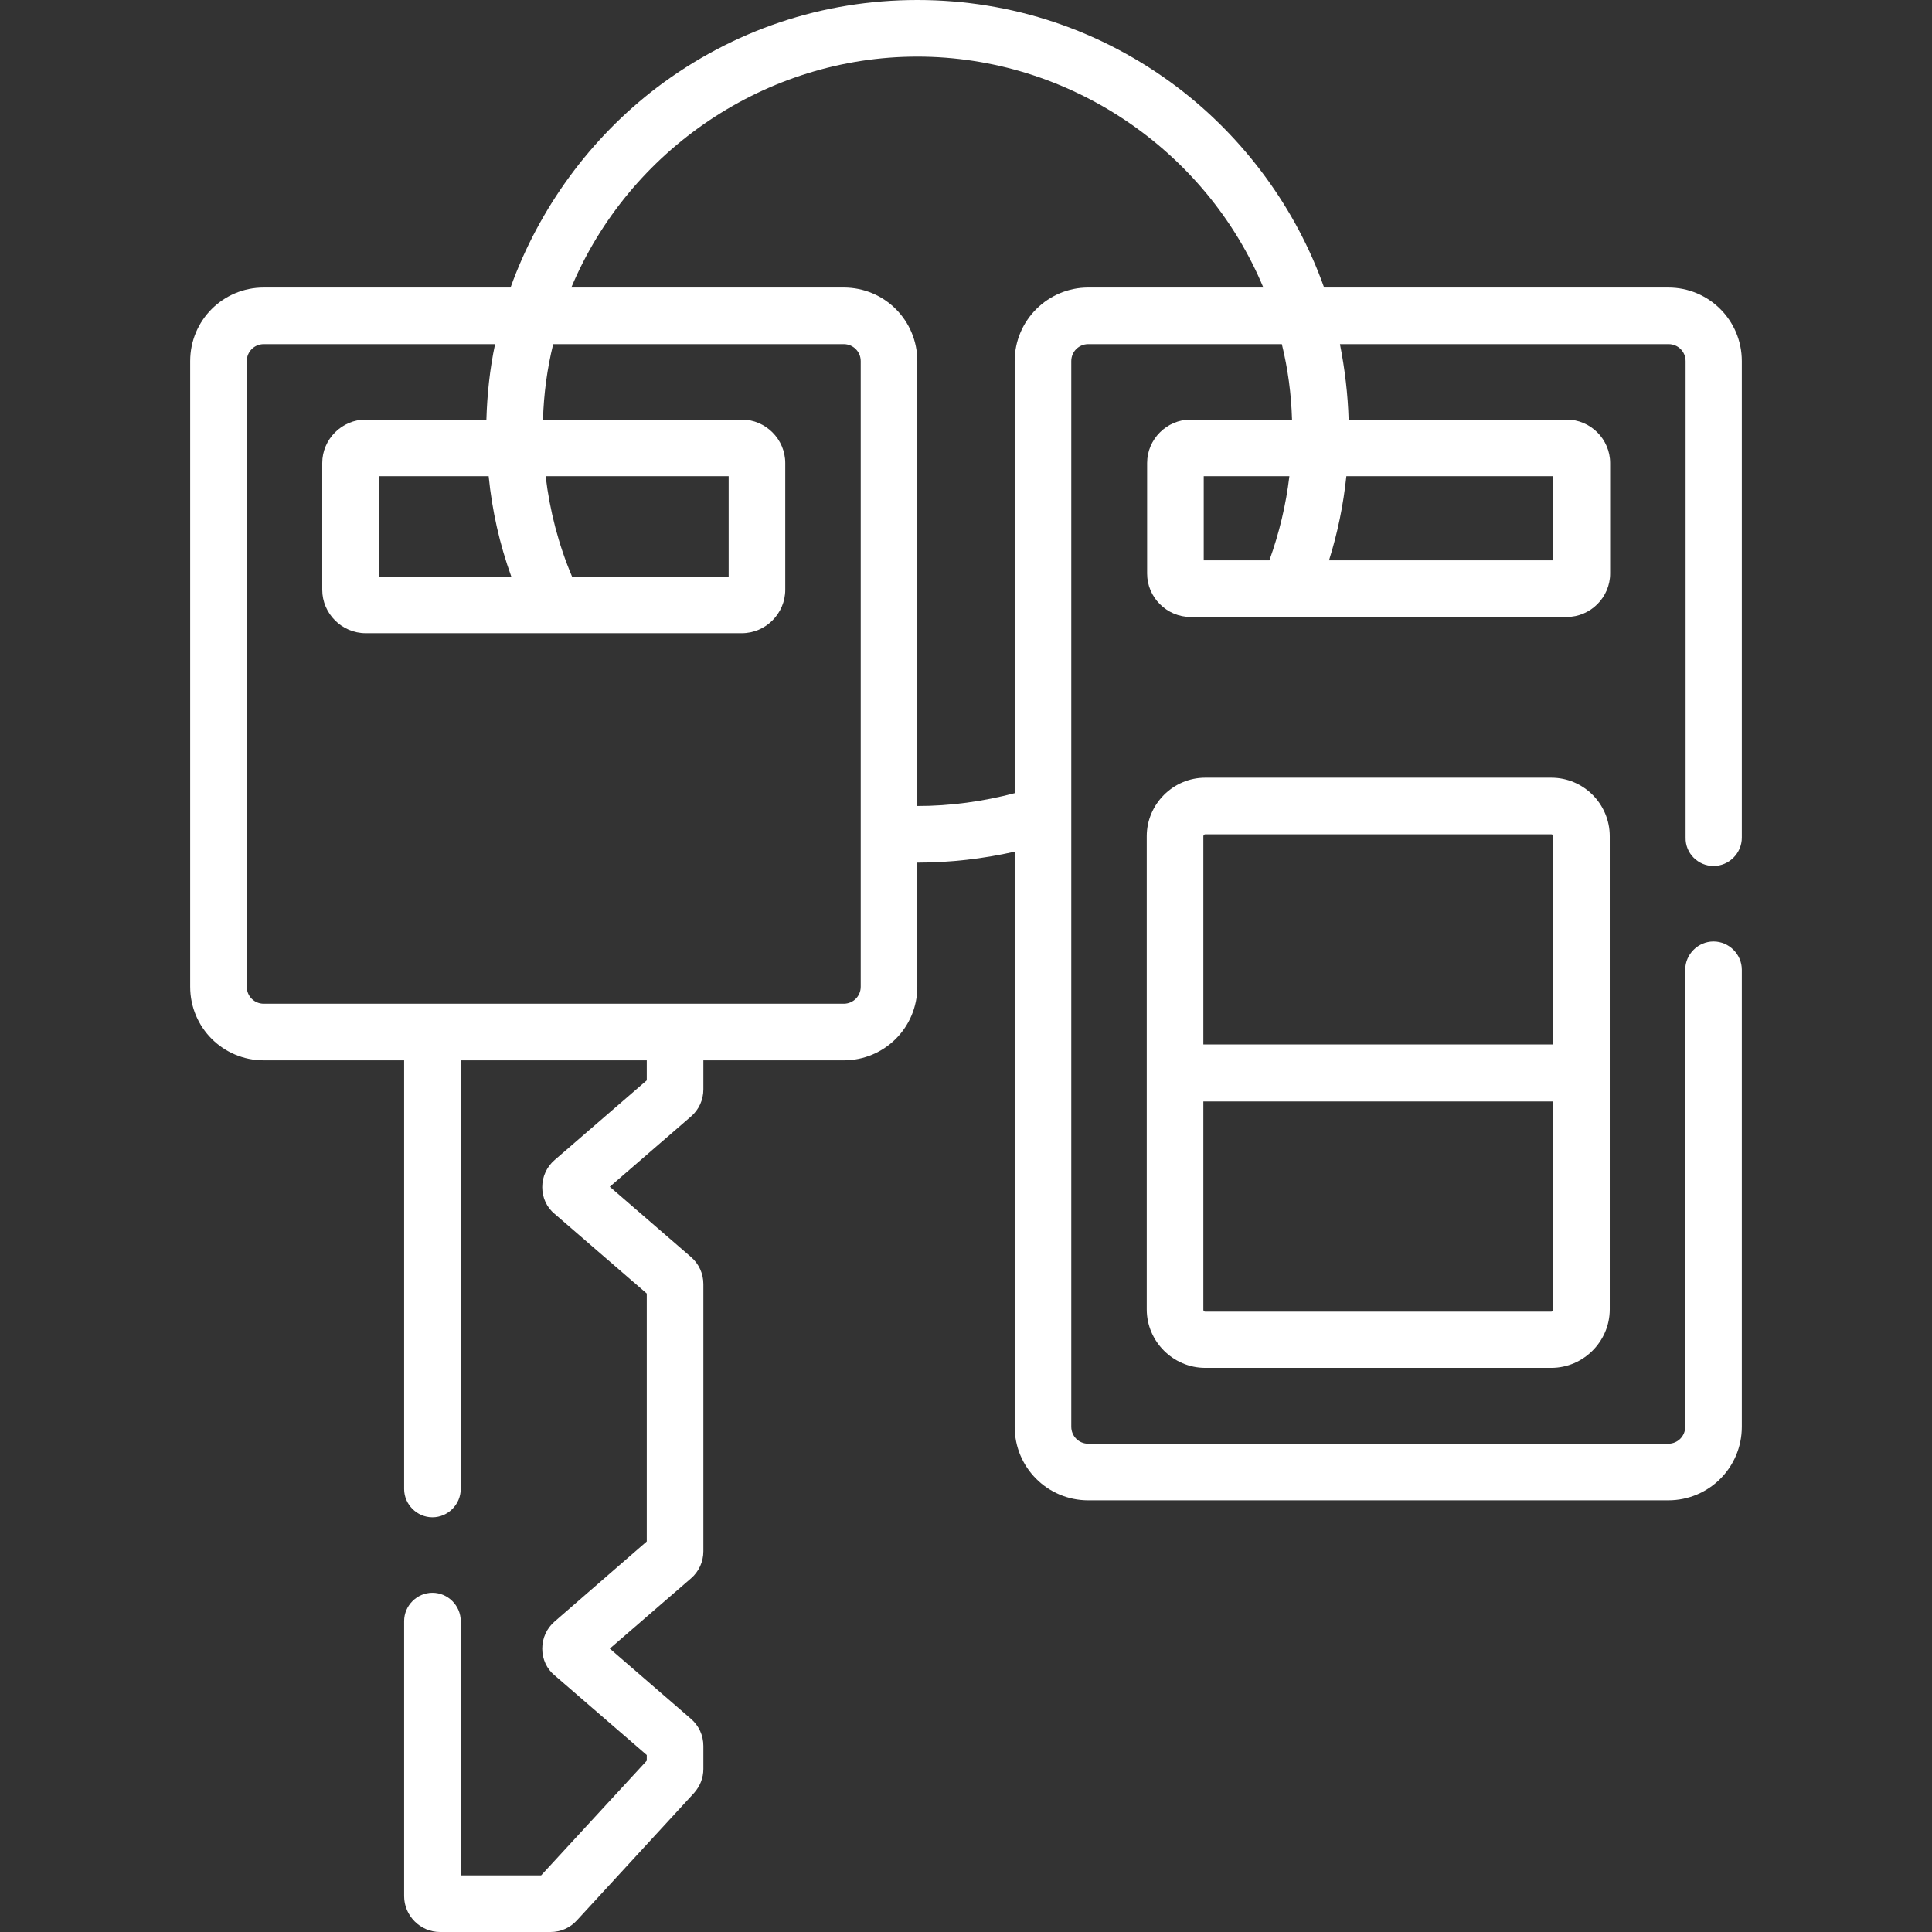
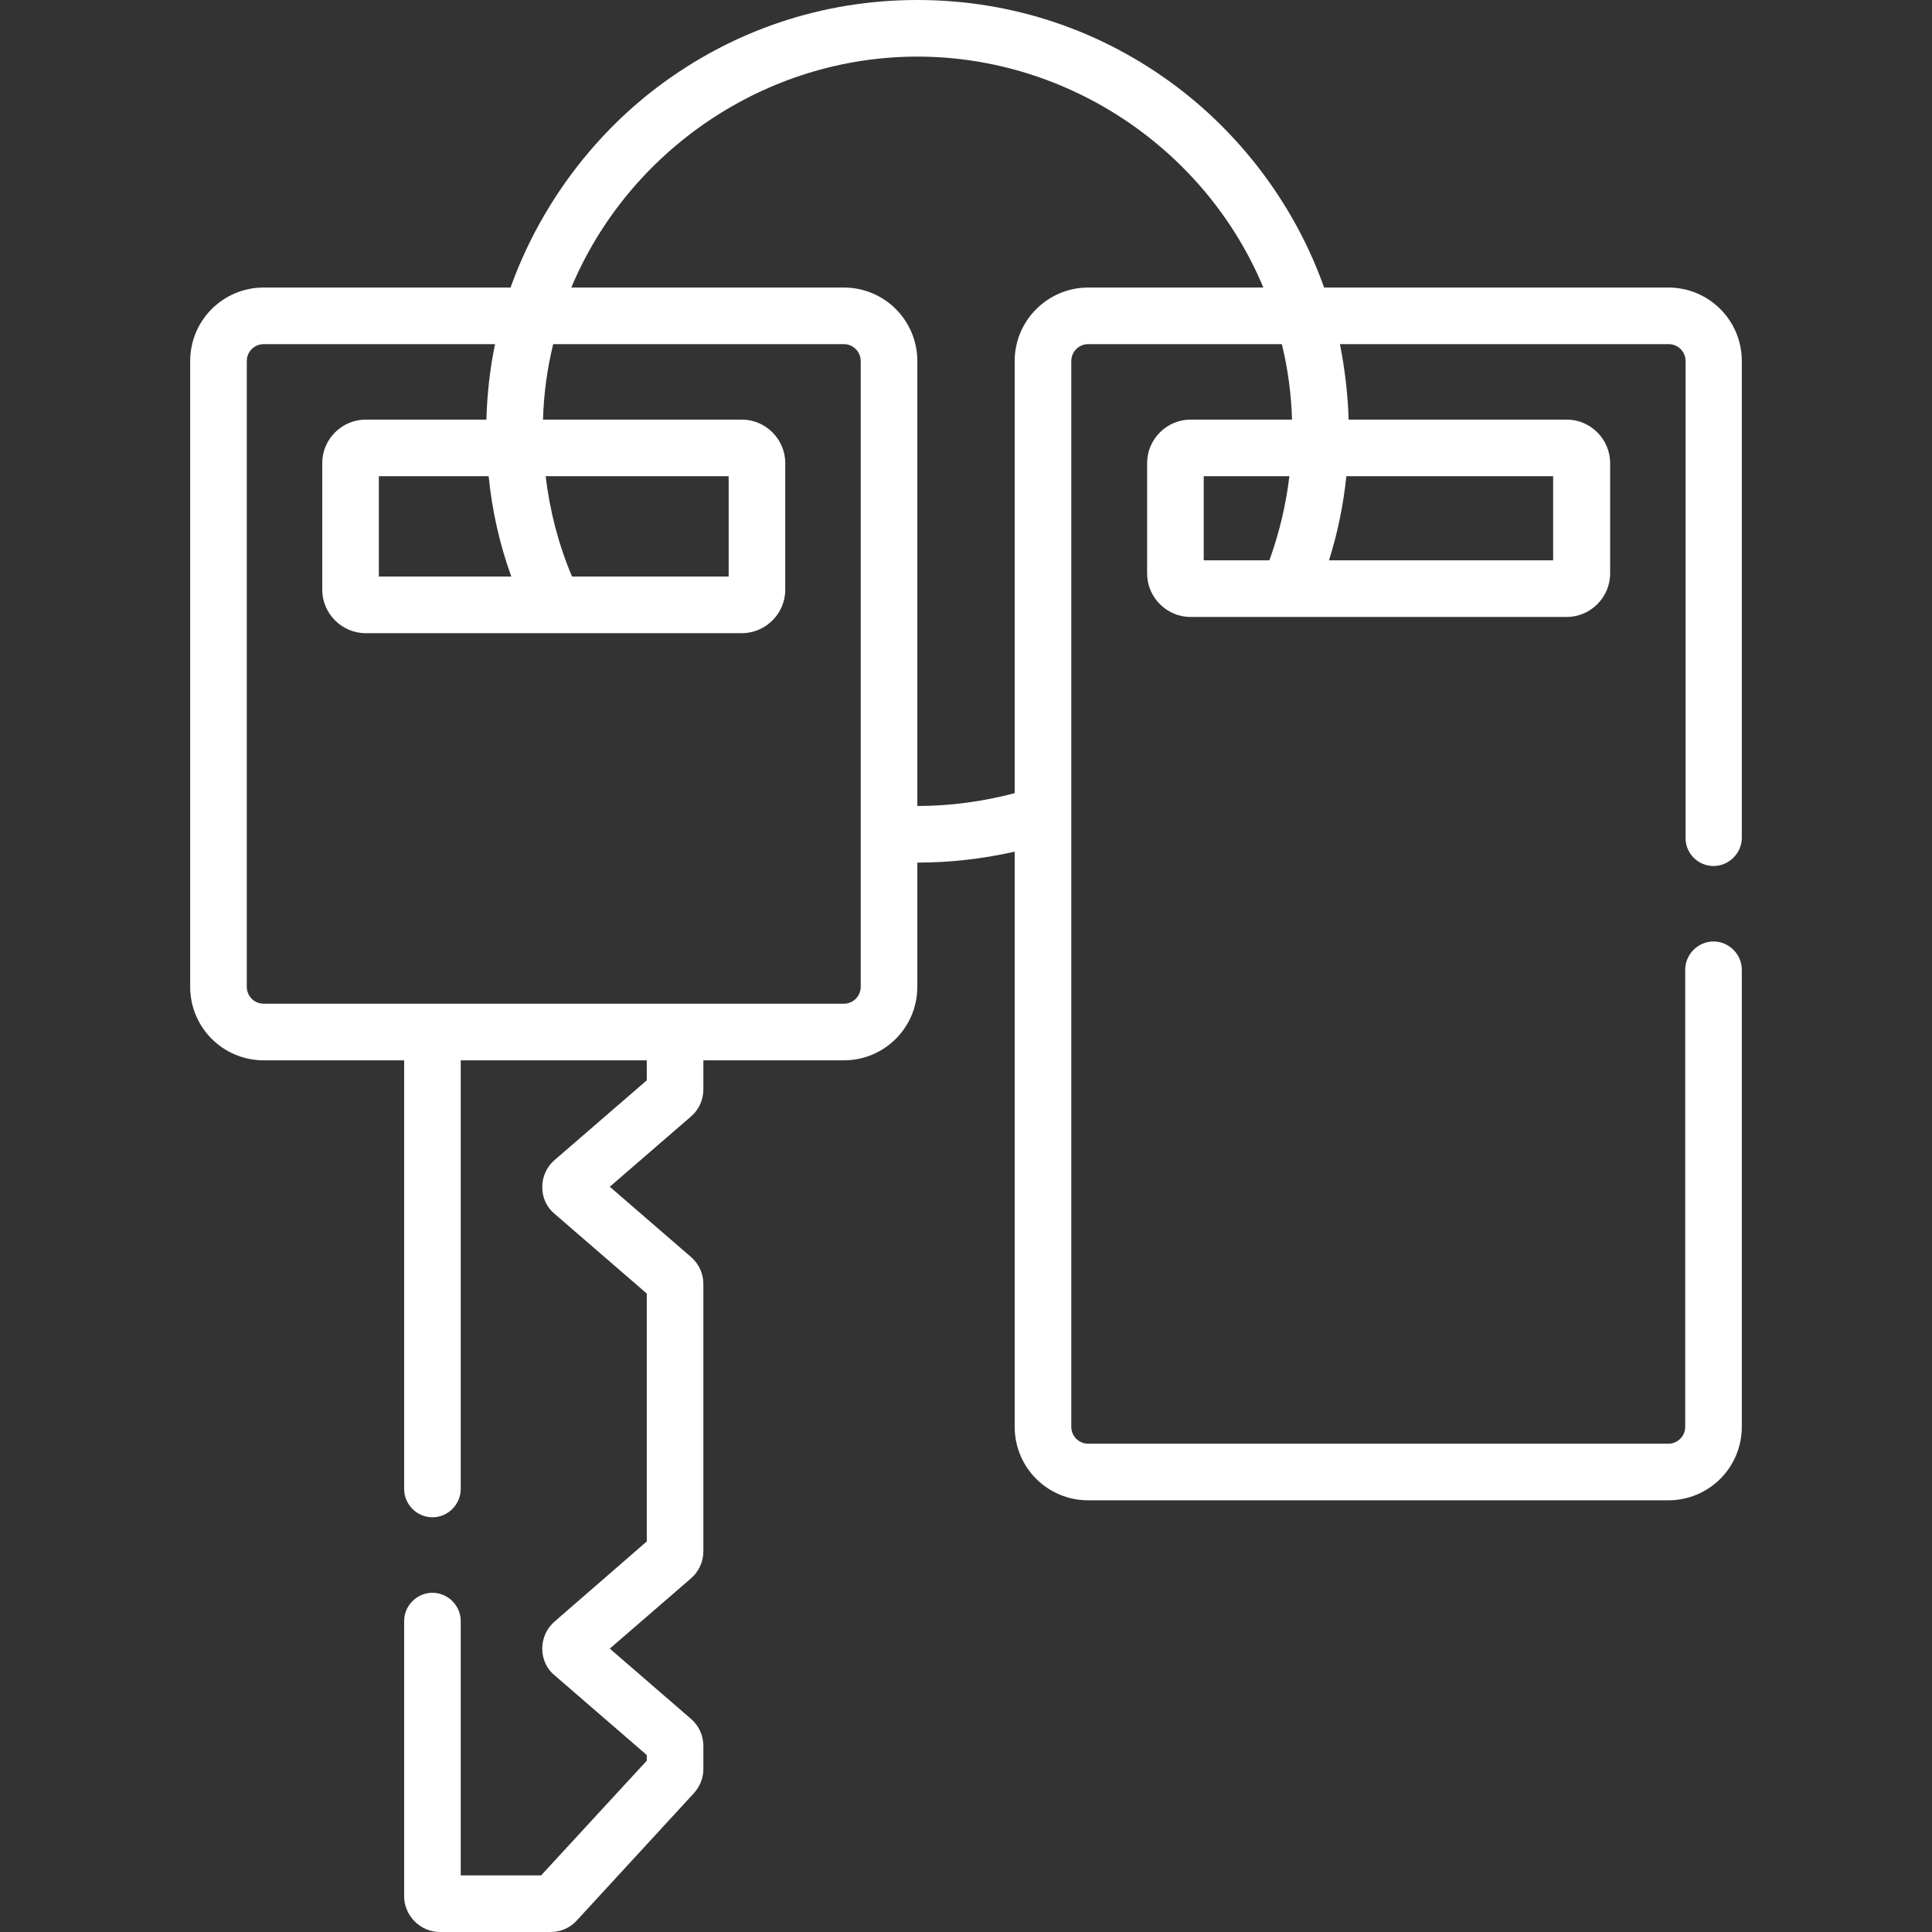
<svg xmlns="http://www.w3.org/2000/svg" version="1.1" id="Capa_1" x="0px" y="0px" viewBox="0 0 512 512" style="enable-background:new 0 0 512 512;" xml:space="preserve">
  <rect x="0" y="0" width="512" height="512" fill="#333333" stroke="none" />
  <style type="text/css">
	.st0{fill:#FFFFFF;}
</style>
  <g>
    <path class="st0" d="M454.1,229.5c4.1,0,7.5-3.4,7.5-7.5V95.7c0-10.8-8.7-19.5-19.5-19.5h-91.2c-7.4-20.9-21.1-39.6-38.9-53.1   C292,8,268.2,0,243.1,0s-48.9,8-68.9,23.1c-17.8,13.5-31.4,32.2-38.9,53.1H69.9c-10.8,0-19.5,8.7-19.5,19.5v165.8   c0,10.8,8.7,19.5,19.5,19.5h37.2v113.6c0,4.1,3.4,7.5,7.5,7.5s7.5-3.4,7.5-7.5V281h49.3v5.3L147,307.4c-2.1,1.8-3.3,4.4-3.3,7.2   c0,2.8,1.2,5.4,3.3,7.1l24.4,21.1v65.7L147,429.7c-2.1,1.8-3.3,4.4-3.3,7.2c0,2.8,1.2,5.4,3.3,7.1l24.4,21.1v1.5l-28,30.4h-21.3   v-67.4c0-4.1-3.4-7.5-7.5-7.5s-7.5,3.4-7.5,7.5v72.9c0,5.2,4.3,9.5,9.5,9.5h29.3c2.7,0,5.2-1.1,7-3.1l31-33.7   c1.6-1.8,2.5-4,2.5-6.4v-6.1c0-2.8-1.2-5.4-3.3-7.2l-21.5-18.6l21.5-18.6c2.1-1.8,3.3-4.4,3.3-7.2v-70.8c0-2.8-1.2-5.4-3.3-7.2   l-21.5-18.6l21.5-18.6c2.1-1.8,3.3-4.4,3.3-7.2V281h37.2c10.8,0,19.5-8.7,19.5-19.5v-32.9l0,0c8.7,0,17.4-1,25.8-2.9v152.4   c0,10.8,8.7,19.5,19.5,19.5h153.7c10.8,0,19.5-8.7,19.5-19.5V257c0-4.1-3.4-7.5-7.5-7.5s-7.5,3.4-7.5,7.5v121.1   c0,2.5-2,4.5-4.5,4.5H288.4c-2.5,0-4.5-2-4.5-4.5V95.7c0-2.5,2-4.5,4.5-4.5h51.3c1.6,6.5,2.5,13.2,2.7,20h-26.9   c-6.3,0-11.5,5.2-11.5,11.5V152c0,6.3,5.2,11.5,11.5,11.5h99.7c6.3,0,11.5-5.2,11.5-11.5v-29.3c0-6.3-5.2-11.5-11.5-11.5h-57.8   c-0.2-6.7-1-13.4-2.3-20h87.1c2.5,0,4.5,2,4.5,4.5V222C446.6,226.1,450,229.5,454.1,229.5L454.1,229.5z M318.9,126.2h22.8   c-0.9,7.6-2.7,15.1-5.3,22.3H319v-22.3H318.9z M411.6,148.5h-59.4c2.3-7.3,3.8-14.7,4.6-22.3h54.8V148.5z M228.1,261.5   c0,2.5-2,4.5-4.5,4.5H69.9c-2.5,0-4.5-2-4.5-4.5V95.7c0-2.5,2-4.5,4.5-4.5h61.3c-1.4,6.6-2.1,13.3-2.3,20h-32   c-6.3,0-11.5,5.2-11.5,11.5v33.6c0,6.3,5.2,11.5,11.5,11.5h99.7c6.3,0,11.5-5.2,11.5-11.5v-33.6c0-6.3-5.2-11.5-11.5-11.5h-52.7   c0.2-6.8,1.1-13.5,2.7-20h77c2.5,0,4.5,2,4.5,4.5L228.1,261.5L228.1,261.5z M129.5,126.2c0.9,9.1,2.9,18,6,26.6h-35.1v-26.6   L129.5,126.2z M151.6,152.8c-3.6-8.5-5.9-17.4-7-26.6h48.5v26.6H151.6z M268.9,95.7v114.5c-8.4,2.2-17,3.4-25.8,3.4l0,0V95.7   c0-10.8-8.7-19.5-19.5-19.5h-72.2C166.7,39.7,203,15,243.1,15s76.5,24.7,91.7,61.2h-46.4C277.7,76.2,268.9,84.9,268.9,95.7z" />
-     <path class="st0" d="M411.1,206.1h-91.7c-8.5,0-15.5,7-15.5,15.5V347c0,8.5,7,15.5,15.5,15.5h91.7c8.5,0,15.5-7,15.5-15.5V221.6   C426.6,213.1,419.7,206.1,411.1,206.1z M319.4,221.1h91.7c0.3,0,0.5,0.2,0.5,0.5v55.2h-92.7v-55.2   C318.9,221.4,319.1,221.1,319.4,221.1z M411.1,347.6h-91.7c-0.3,0-0.5-0.2-0.5-0.5v-55.2h92.7v55.2   C411.6,347.3,411.4,347.6,411.1,347.6z" />
  </g>
</svg>